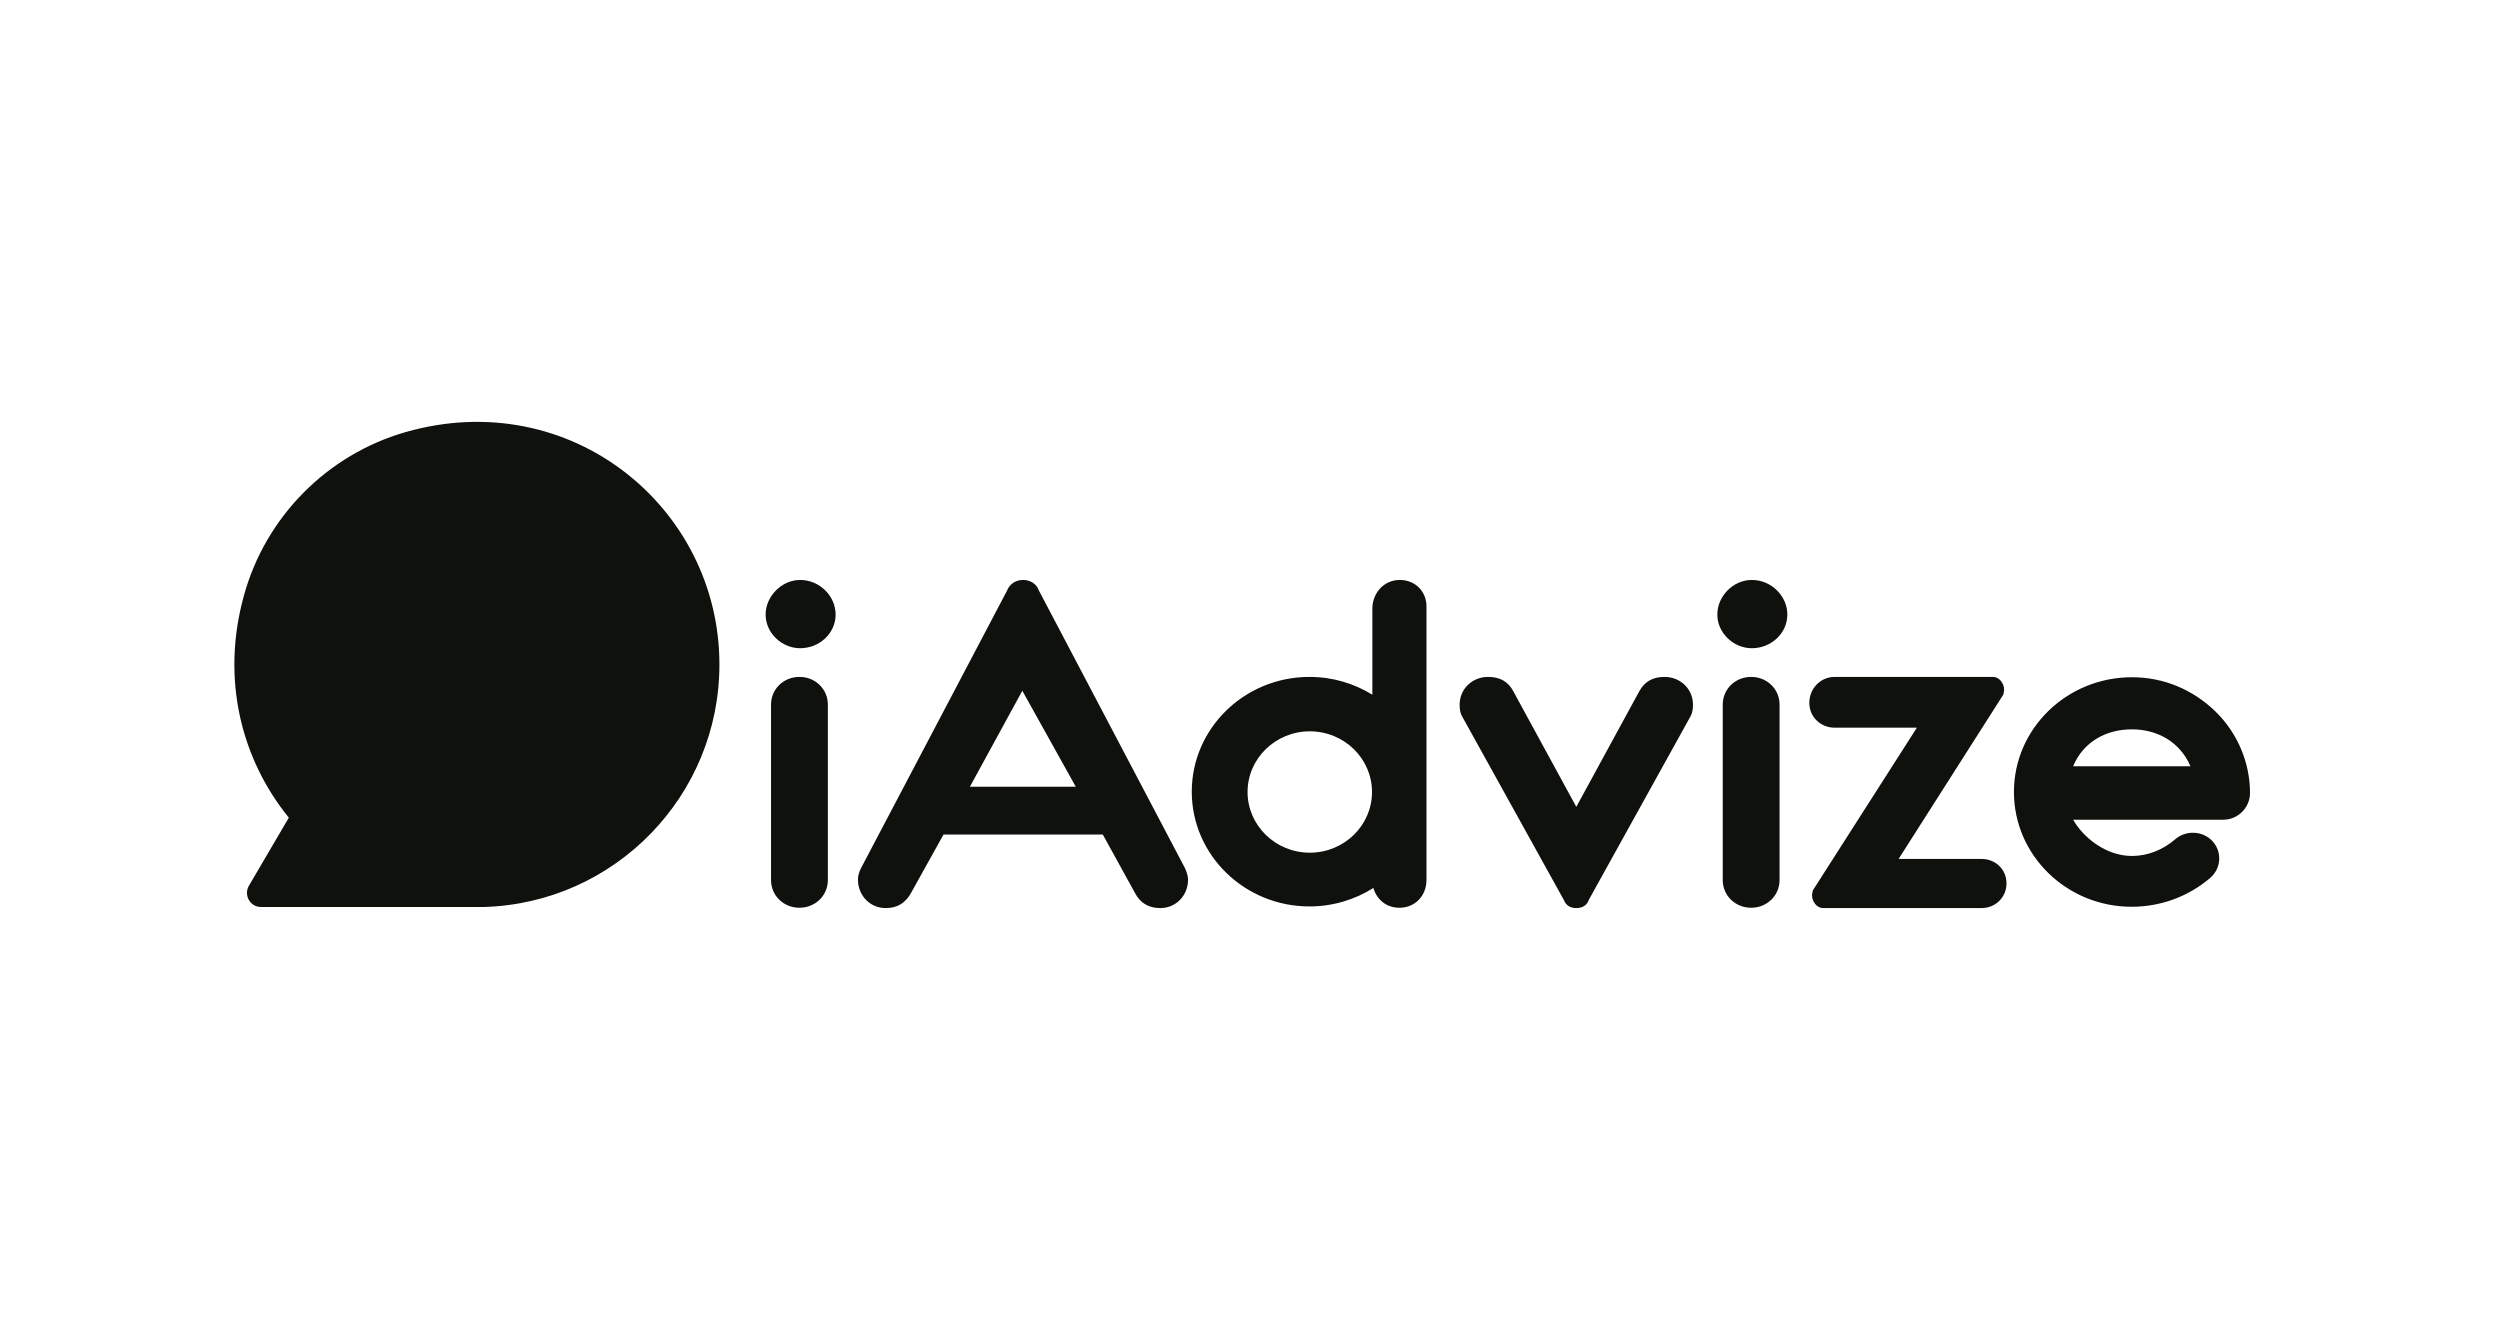
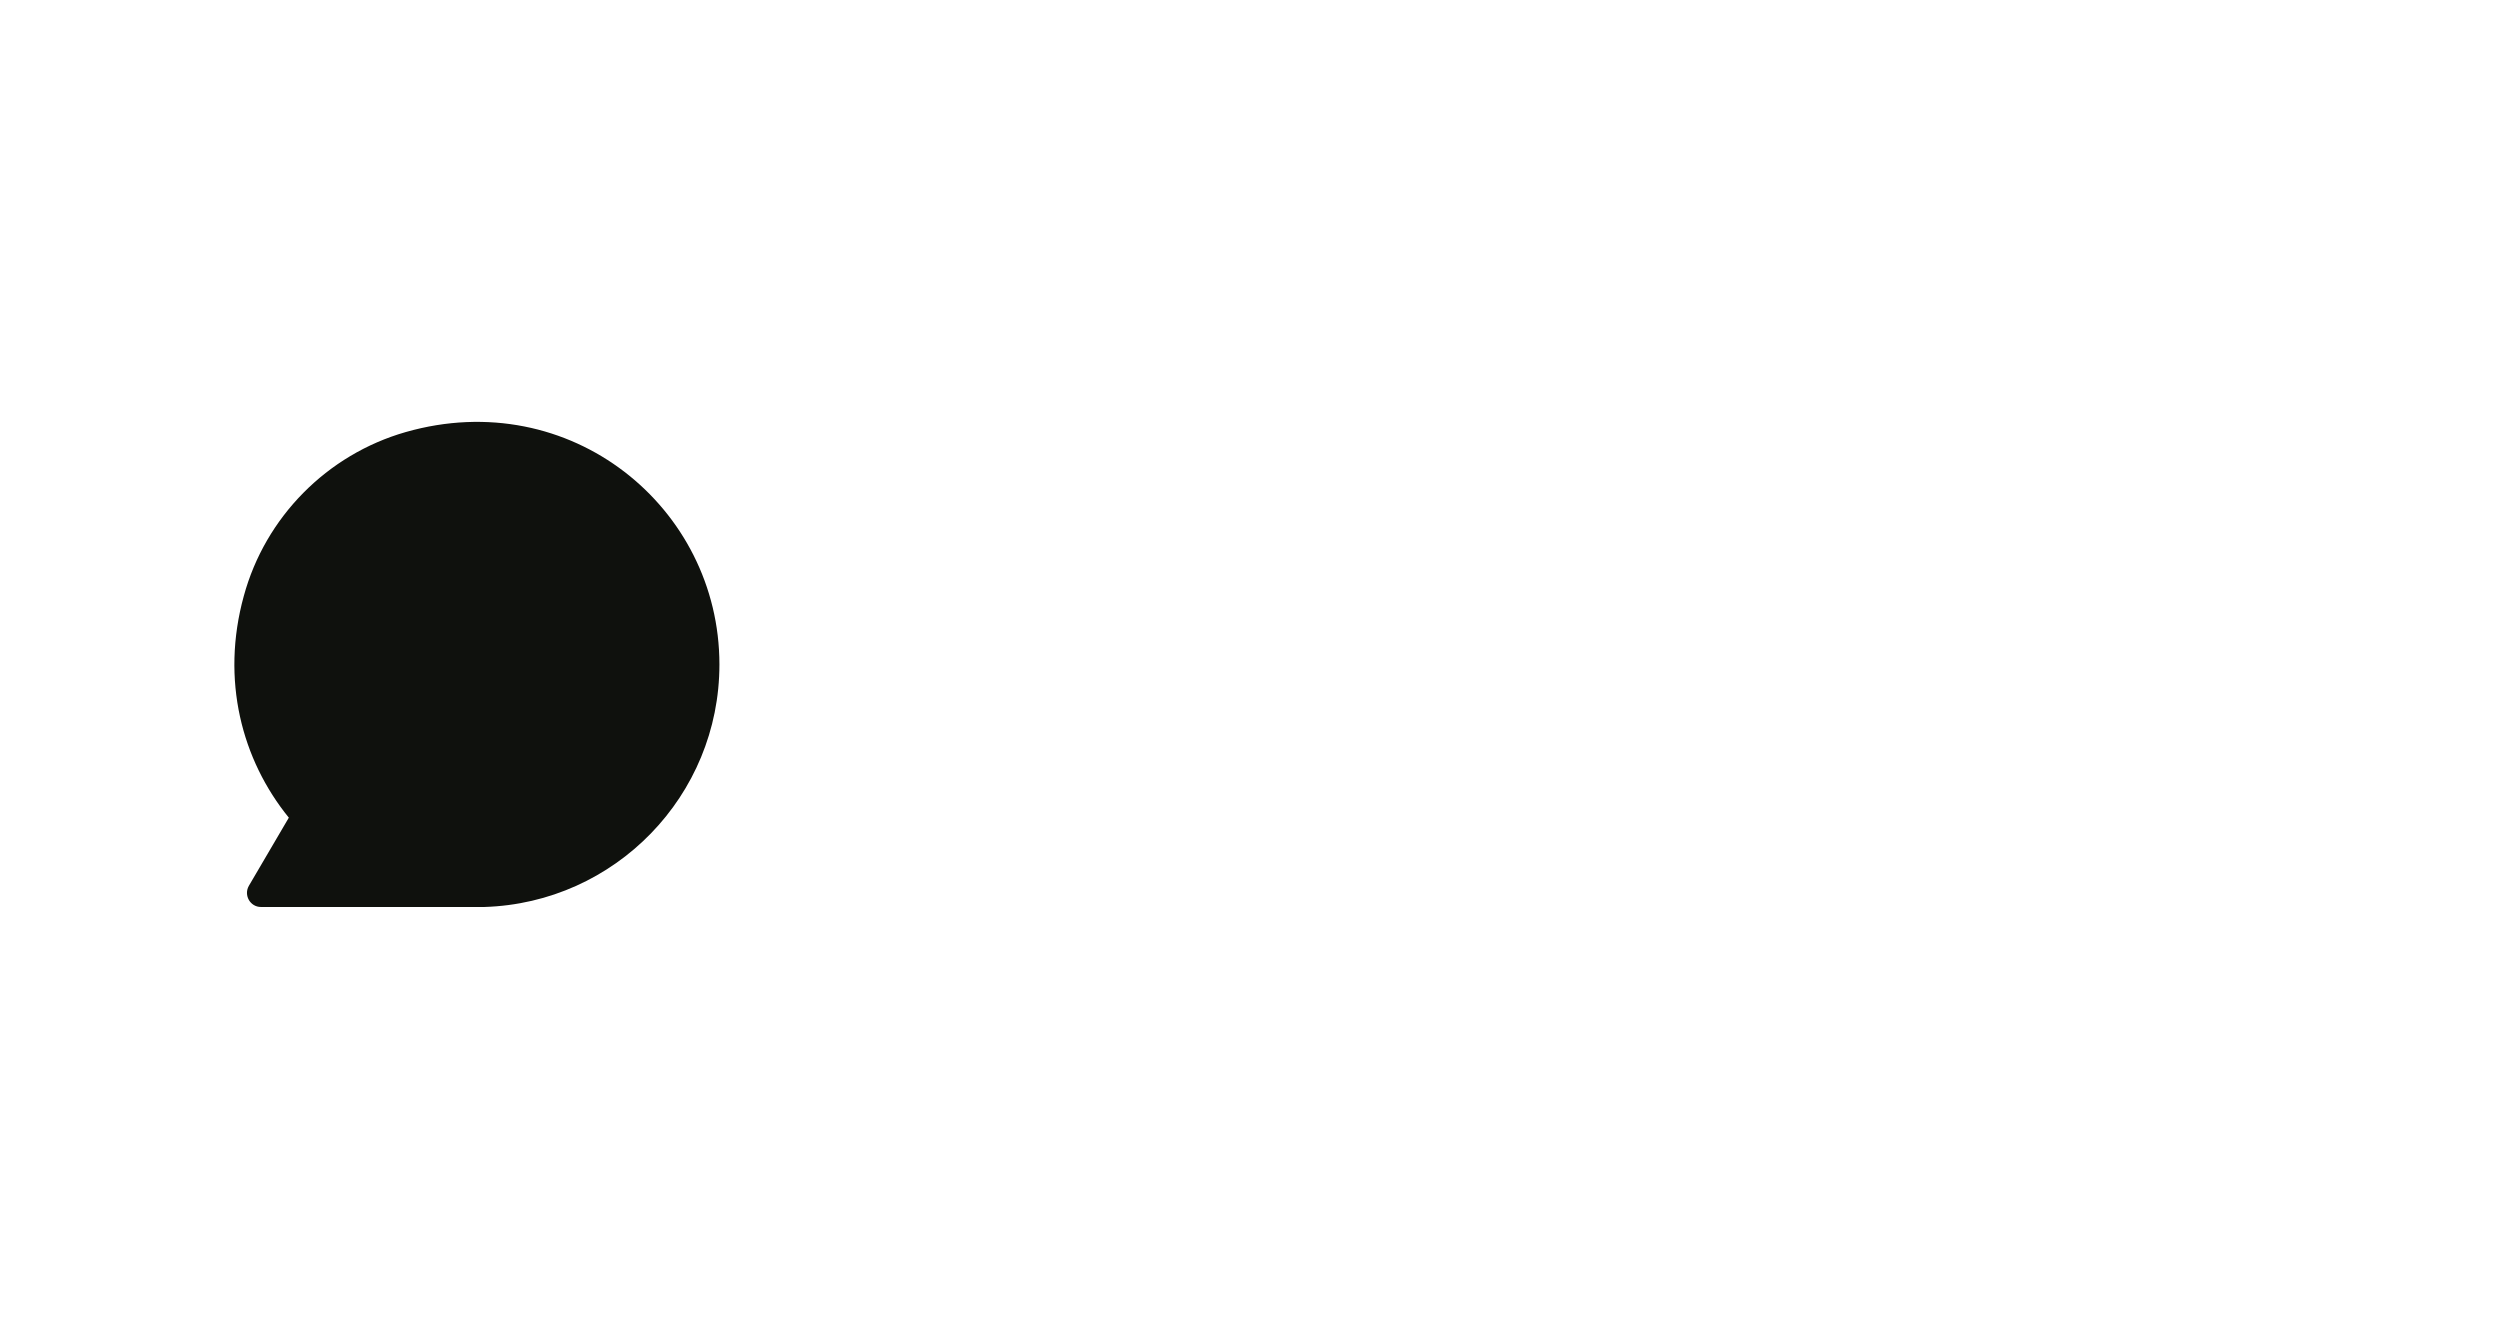
<svg xmlns="http://www.w3.org/2000/svg" width="160" height="85" viewBox="0 0 160 85" fill="none">
-   <path d="M18.485 52.33C15.476 48.632 14.121 43.516 15.604 38.142C16.98 33.091 20.936 29.092 25.966 27.652C36.499 24.643 46.043 32.467 46.043 42.527C46.043 50.932 39.358 57.789 30.996 58.047H23.042H16.701C16.013 58.047 15.583 57.295 15.927 56.693L18.485 52.33Z" fill="#0F110D" />
-   <path d="M51.208 37.117C52.463 37.117 53.48 38.151 53.48 39.333C53.48 40.515 52.463 41.486 51.208 41.486C50.039 41.486 49 40.515 49 39.333C49 38.151 50.039 37.117 51.208 37.117ZM49.346 45.095C49.346 44.103 50.147 43.322 51.164 43.322C52.182 43.322 52.983 44.103 52.983 45.095V56.323C52.983 57.315 52.182 58.096 51.164 58.096C50.147 58.096 49.346 57.315 49.346 56.323V45.095ZM66.489 37.793L75.84 55.563C75.948 55.817 76.035 56.049 76.035 56.302C76.035 57.294 75.277 58.117 74.26 58.117C73.502 58.117 72.961 57.779 72.636 57.146L70.58 53.411H60.385L58.307 57.146C57.961 57.779 57.442 58.117 56.684 58.117C55.667 58.117 54.909 57.294 54.909 56.302C54.909 56.049 54.974 55.817 55.104 55.563L64.454 37.793C64.606 37.392 64.996 37.117 65.472 37.117C65.948 37.117 66.338 37.37 66.489 37.793ZM62.074 50.35H68.849L65.429 44.209L62.074 50.35ZM100.082 57.59L93.567 45.834C93.459 45.644 93.416 45.391 93.416 45.095C93.416 44.103 94.216 43.322 95.234 43.322C95.991 43.322 96.532 43.618 96.857 44.251L100.883 51.638L104.909 44.251C105.255 43.618 105.775 43.322 106.532 43.322C107.55 43.322 108.351 44.103 108.351 45.095C108.351 45.391 108.307 45.644 108.199 45.834L101.684 57.59C101.576 57.927 101.294 58.117 100.883 58.117C100.472 58.117 100.212 57.927 100.082 57.59ZM112.117 37.117C113.372 37.117 114.39 38.151 114.39 39.333C114.39 40.515 113.372 41.486 112.117 41.486C110.948 41.486 109.909 40.515 109.909 39.333C109.909 38.151 110.926 37.117 112.117 37.117ZM110.255 45.095C110.255 44.103 111.056 43.322 112.074 43.322C113.091 43.322 113.892 44.103 113.892 45.095V56.323C113.892 57.315 113.091 58.096 112.074 58.096C111.056 58.096 110.255 57.315 110.255 56.323V45.095ZM116.662 58.117C116.316 58.117 115.97 57.737 115.97 57.294C115.97 57.188 116.013 57.104 116.013 56.999L122.68 46.572H117.42C116.511 46.572 115.797 45.876 115.797 44.99C115.797 44.061 116.511 43.322 117.42 43.322H127.571C127.918 43.322 128.264 43.702 128.264 44.145C128.264 44.251 128.221 44.335 128.221 44.441L121.511 54.972H126.814C127.723 54.972 128.416 55.648 128.416 56.534C128.416 57.421 127.723 58.117 126.814 58.117H116.662ZM136.424 58.033C132.268 58.033 128.892 54.74 128.892 50.688C128.892 46.636 132.268 43.343 136.446 43.343C138.459 43.343 140.342 44.124 141.792 45.538C143.221 46.931 144 48.831 144 50.751C144 51.68 143.242 52.461 142.29 52.461H132.68C133.329 53.601 134.779 54.782 136.446 54.782C137.463 54.782 138.437 54.382 139.195 53.727C139.887 53.115 140.97 53.157 141.597 53.833C142.225 54.508 142.16 55.563 141.468 56.175C140.061 57.379 138.286 58.033 136.424 58.033ZM132.68 49.042H140.19C139.519 47.48 138.069 46.678 136.446 46.678C134.779 46.678 133.329 47.48 132.68 49.042ZM89.584 37.117C88.567 37.117 87.831 37.961 87.831 38.953V44.462C86.662 43.744 85.299 43.322 83.805 43.322C79.649 43.322 76.273 46.615 76.273 50.667C76.273 54.719 79.649 58.012 83.805 58.012C85.32 58.012 86.727 57.568 87.896 56.83C88.113 57.568 88.719 58.096 89.563 58.096C90.58 58.096 91.294 57.315 91.294 56.323V38.89C91.338 37.898 90.602 37.117 89.584 37.117ZM83.827 54.572C81.619 54.572 79.844 52.82 79.844 50.688C79.844 48.535 81.641 46.805 83.827 46.805C86.035 46.805 87.809 48.556 87.809 50.688C87.809 52.82 86.035 54.572 83.827 54.572Z" fill="#0F110D" />
+   <path d="M18.485 52.33C15.476 48.632 14.121 43.516 15.604 38.142C16.98 33.091 20.936 29.092 25.966 27.652C36.499 24.643 46.043 32.467 46.043 42.527C46.043 50.932 39.358 57.789 30.996 58.047H23.042H16.701C16.013 58.047 15.583 57.295 15.927 56.693L18.485 52.33" fill="#0F110D" />
</svg>